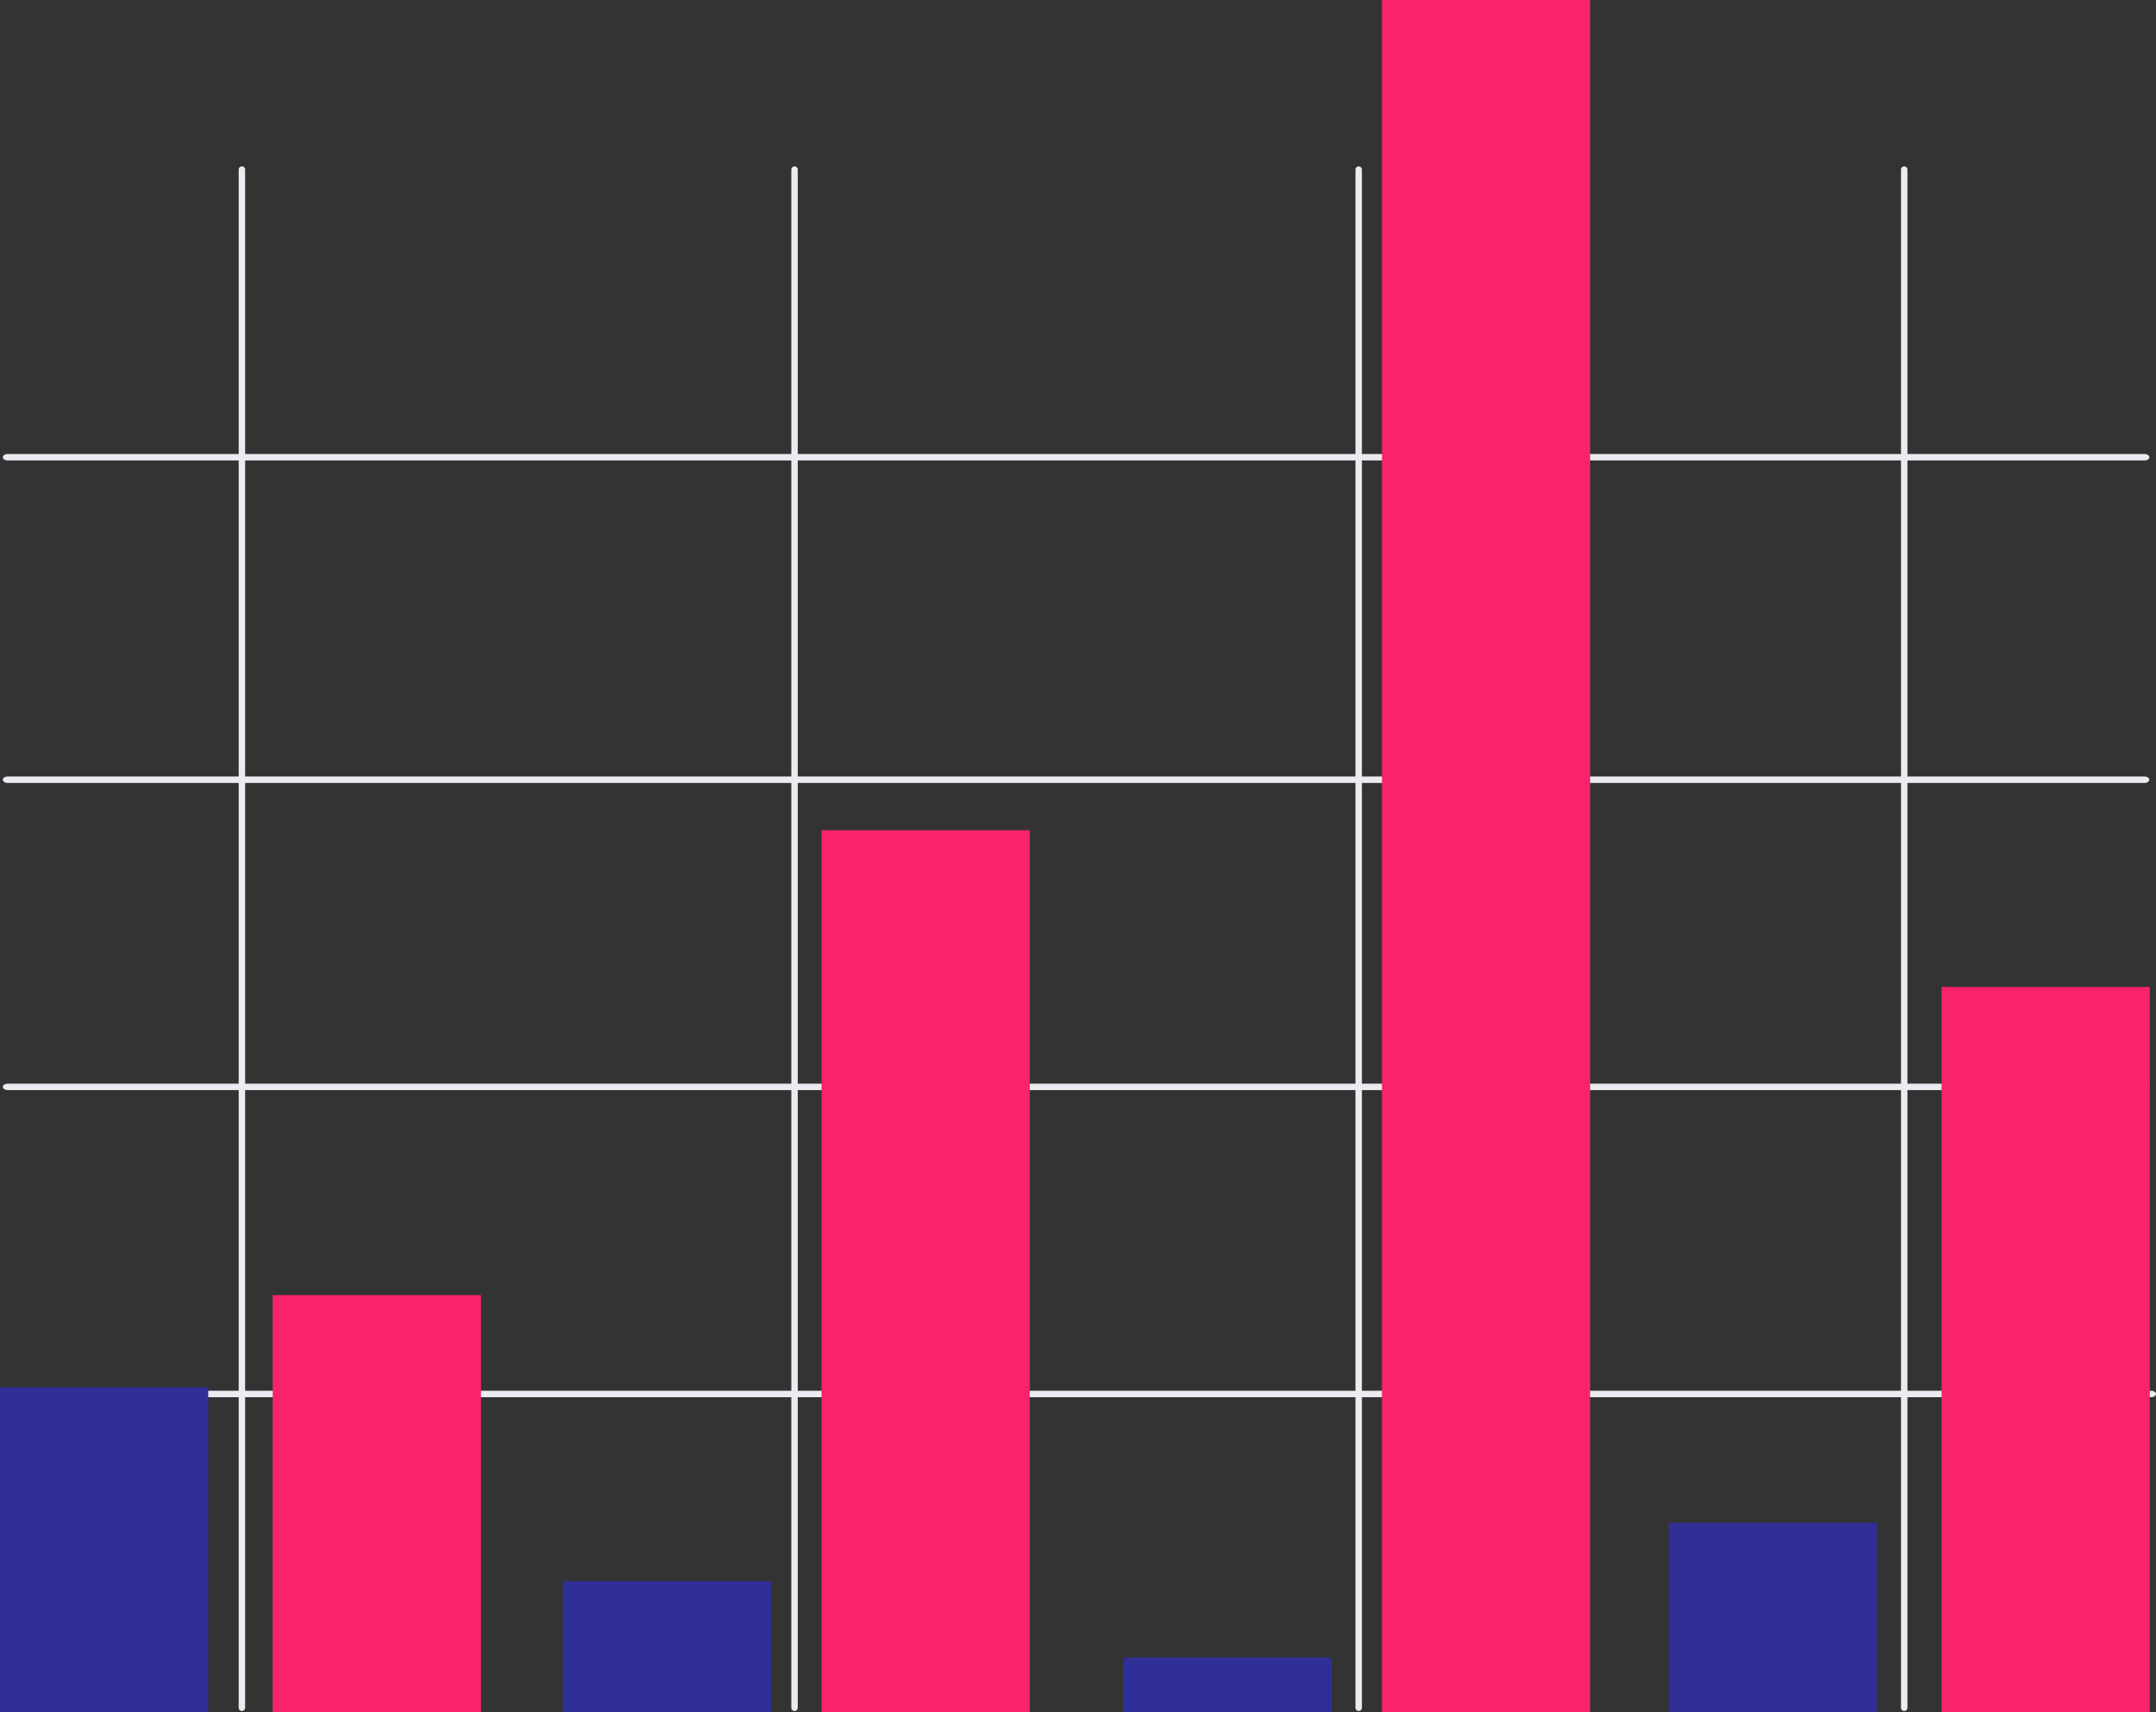
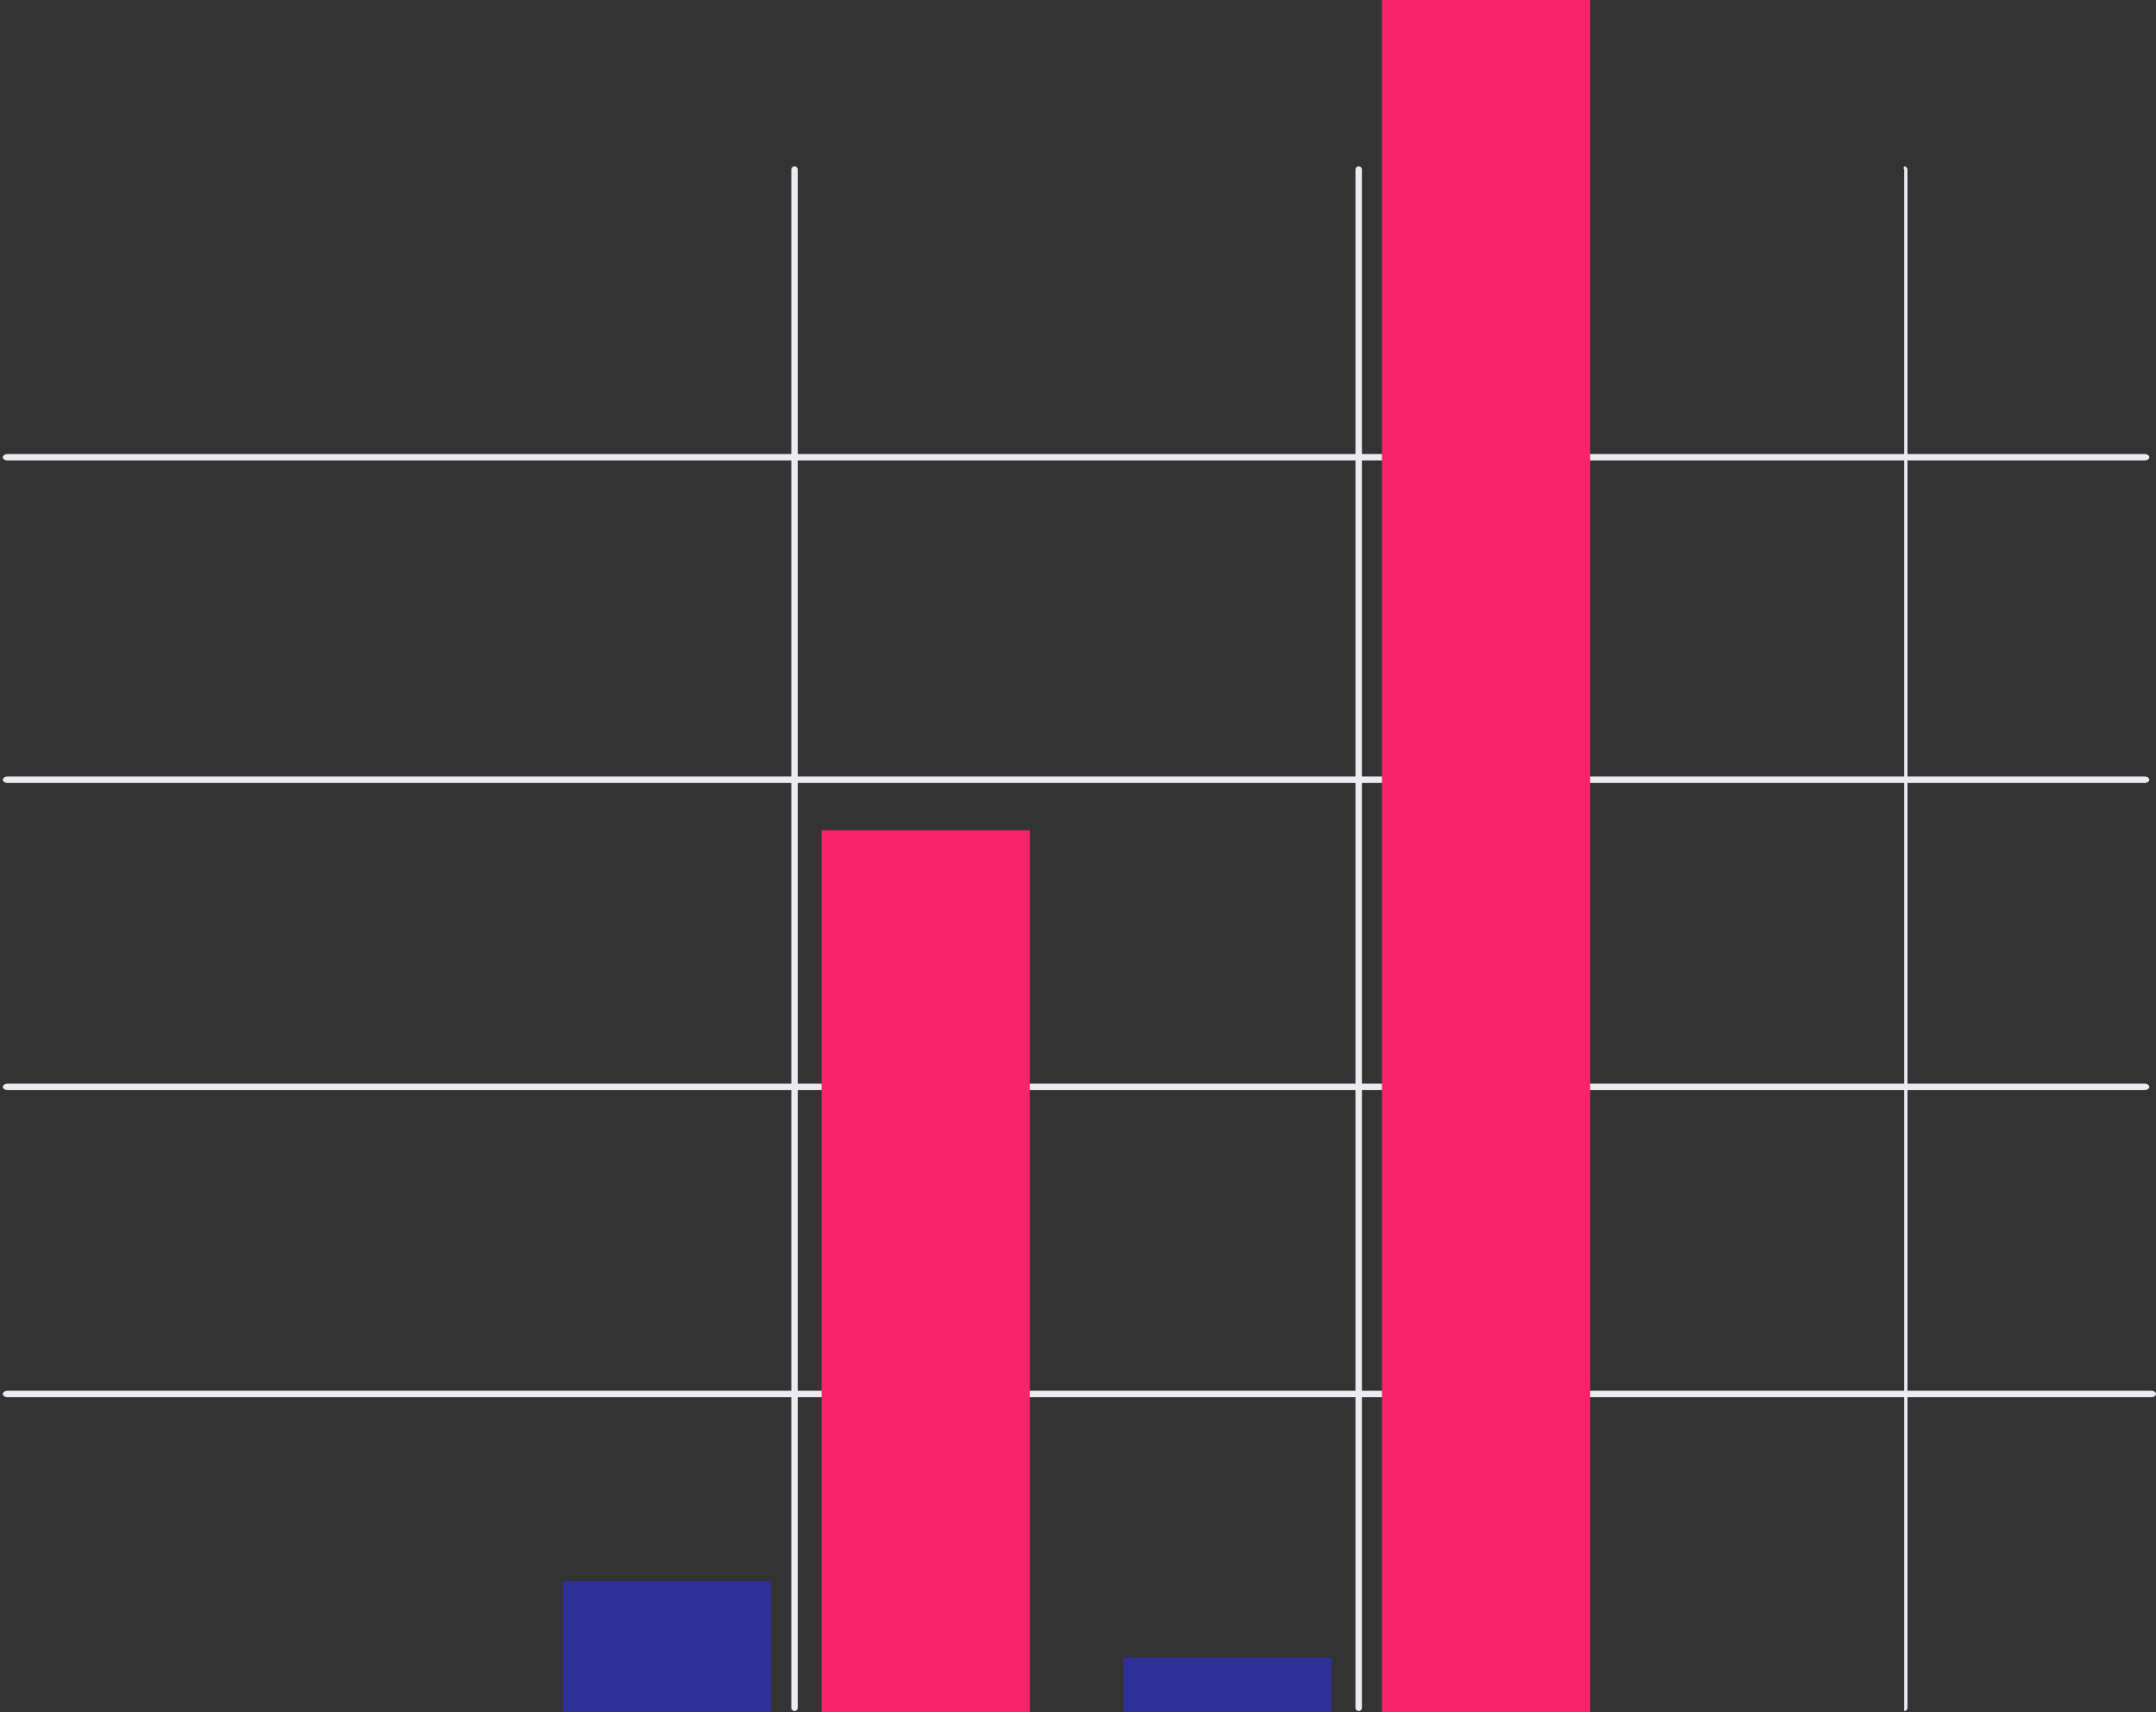
<svg xmlns="http://www.w3.org/2000/svg" id="churn_bars" data-name="churn bars" width="340" height="270" viewBox="0 0 340 270">
  <rect x="0" y="0" width="340" height="270" fill="#333333" stroke="none" />
  <g id="Grid" transform="translate(0.44 26.232)">
    <path id="Line_11" data-name="Line 11" d="M.009,243.071a.52.52,0,0,1-.509-.53V.03A.52.52,0,0,1,.009-.5.52.52,0,0,1,.518.03v242.51A.52.52,0,0,1,.009,243.071Z" transform="translate(213.816 0.5)" fill="#ebebf1" />
-     <path id="Line_12" data-name="Line 12" d="M.009,243.071a.52.52,0,0,1-.509-.53V.03A.52.52,0,0,1,.009-.5.52.52,0,0,1,.518.03v242.51A.52.52,0,0,1,.009,243.071Z" transform="translate(299.845 0.5)" fill="#ebebf1" />
+     <path id="Line_12" data-name="Line 12" d="M.009,243.071V.03A.52.52,0,0,1,.009-.5.52.52,0,0,1,.518.03v242.51A.52.52,0,0,1,.009,243.071Z" transform="translate(299.845 0.5)" fill="#ebebf1" />
    <path id="Line_13" data-name="Line 13" d="M.509,338.508c-.281,0-.509-.344-.509-.768V.768C0,.344.228,0,.509,0s.509.344.509.768V337.74C1.018,338.164.79,338.508.509,338.508Z" transform="translate(0.001 145.662) rotate(-90)" fill="#ebebf1" />
    <path id="Line_14" data-name="Line 14" d="M.509,338.508c-.281,0-.509-.344-.509-.768V.768C0,.344.228,0,.509,0s.509.344.509.768V337.74C1.018,338.164.79,338.508.509,338.508Z" transform="translate(0.001 46.375) rotate(-90)" fill="#ebebf1" />
    <path id="Line_16" data-name="Line 16" d="M338.294.518H.267C-.157.518-.5.29-.5.009S-.157-.5.267-.5H338.294c.423,0,.766.228.766.509S338.717.518,338.294.518Z" transform="translate(0.5 193.574)" fill="#ebebf1" />
    <path id="Line_17" data-name="Line 17" d="M.509,338.508c-.281,0-.509-.344-.509-.768V.768C0,.344.228,0,.509,0s.509.344.509.768V337.74C1.018,338.164.79,338.508.509,338.508Z" transform="translate(0.001 97.232) rotate(-90)" fill="#ebebf1" />
-     <path id="Line_11-2" data-name="Line 11" d="M.009,243.071a.52.52,0,0,1-.509-.53V.03A.52.52,0,0,1,.009-.5.52.52,0,0,1,.518.03v242.51A.52.52,0,0,1,.009,243.071Z" transform="translate(37.699 0.5)" fill="#ebebf1" />
    <path id="Line_12-2" data-name="Line 12" d="M.009,243.071a.52.52,0,0,1-.509-.53V.03A.52.52,0,0,1,.009-.5.52.52,0,0,1,.518.03v242.51A.52.52,0,0,1,.009,243.071Z" transform="translate(124.85 0.5)" fill="#ebebf1" />
  </g>
  <g id="bars">
    <rect id="blue" width="32.839" height="20.69" transform="translate(88.79 249.309)" fill="#302f97" />
    <rect id="pink" width="32.839" height="139.081" transform="translate(129.561 130.916)" fill="#f9236c" />
    <rect id="blue-2" data-name="blue" width="32.839" height="8.621" transform="translate(177.158 261.379)" fill="#302f97" />
    <rect id="pink-2" data-name="pink" width="32.839" height="269.997" transform="translate(217.929 0)" fill="#f9236c" />
-     <rect id="blue-3" data-name="blue" width="32.839" height="29.885" transform="translate(263.176 240.112)" fill="#302f97" />
-     <rect id="pink-3" data-name="pink" width="32.839" height="114.368" transform="translate(306.186 155.631)" fill="#f9236c" />
-     <rect id="blue-4" data-name="blue" width="32.839" height="51.233" transform="translate(0 218.766)" fill="#302f97" />
-     <rect id="pink-4" data-name="pink" width="32.839" height="65.777" transform="translate(43.009 204.22)" fill="#f9236c" />
  </g>
</svg>